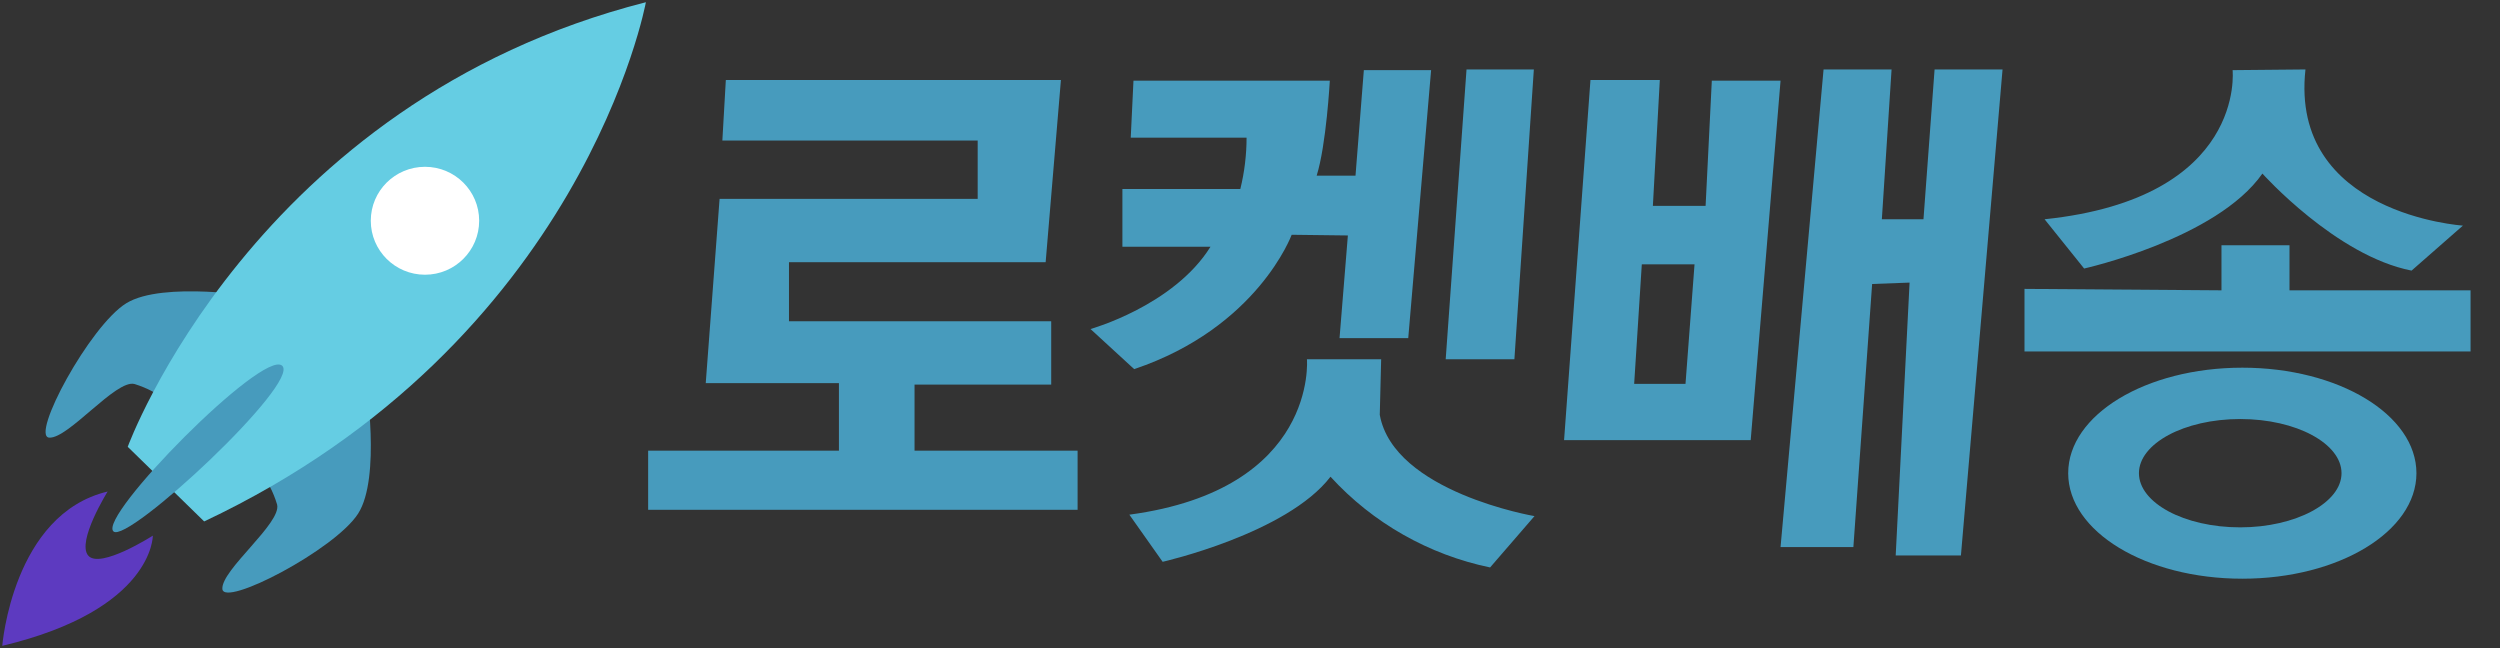
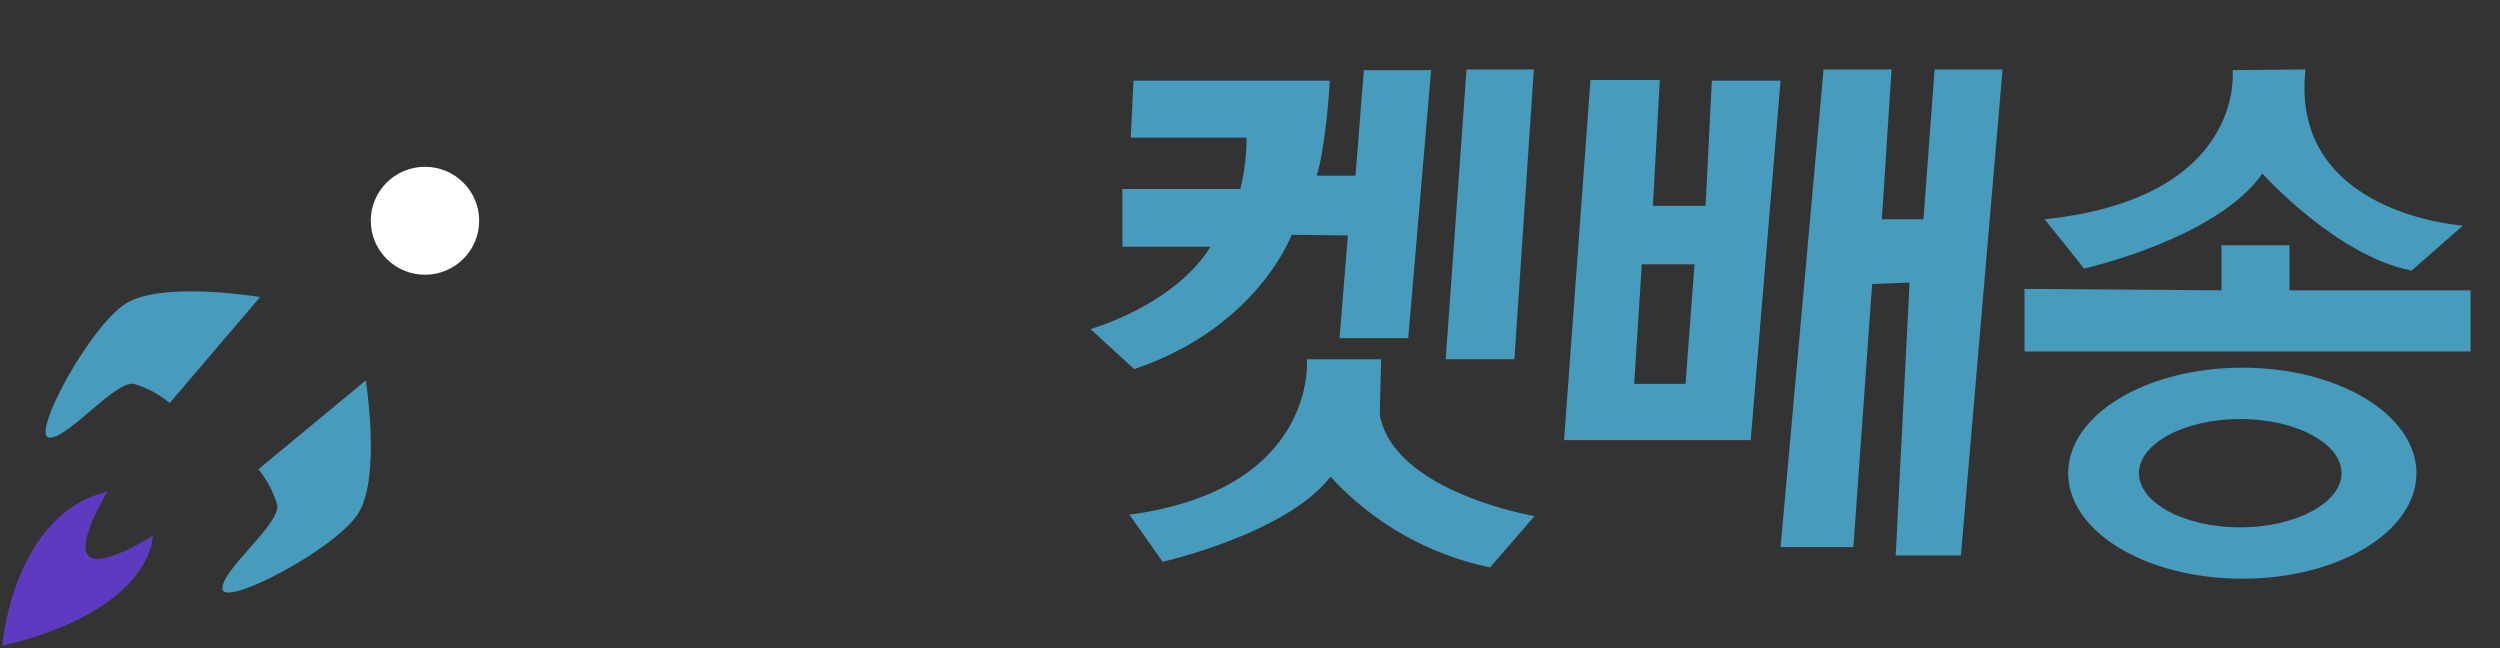
<svg xmlns="http://www.w3.org/2000/svg" width="54" height="14" viewBox="0 0 54 14" fill="none">
  <rect x="0" y="0" width="54" height="14" fill="#333333" stroke="none" />
  <path d="M31.227 7.76L31.677 1.5H33.131L32.711 7.76H31.227Z" fill="#479BBD" />
  <path d="M24.483 1.743H28.724C28.724 1.743 28.649 3.126 28.44 3.794H29.279L29.459 1.515H30.912L30.418 7.304H28.934L29.114 5.086L27.9 5.071C27.9 5.071 27.166 7.076 24.498 7.973L23.555 7.107C23.555 7.107 25.353 6.605 26.147 5.329H24.244V4.083H26.791C26.881 3.718 26.926 3.339 26.926 2.974H24.424L24.483 1.743Z" fill="#479BBD" />
-   <path d="M15.678 1.728H22.916L22.586 5.663H17.042V6.939H22.706V8.307H19.754V9.735H23.276V11.011H14V9.735H18.121V8.276H15.244L15.543 4.296H21.118V3.035H15.603L15.678 1.728Z" fill="#479BBD" />
  <path d="M28.23 7.76C28.23 7.76 28.47 10.57 24.394 11.117L25.113 12.135C25.113 12.135 27.795 11.527 28.739 10.297C29.654 11.3 30.867 11.983 32.186 12.257L33.145 11.148C33.145 11.148 30.103 10.631 29.803 8.96L29.833 7.76H28.23Z" fill="#479BBD" />
  <path d="M38.46 11.816L39.389 1.5H40.858L40.648 4.736H41.547L41.787 1.5H43.255L42.356 11.998H40.947L41.247 6.104L40.438 6.134L40.033 11.816H38.46Z" fill="#479BBD" />
  <path fill-rule="evenodd" clip-rule="evenodd" d="M36.841 4.447L36.976 1.728V1.743H38.46L37.815 9.507H33.784L34.354 1.728H35.852L35.702 4.447H36.841ZM35.298 8.291H36.407L36.602 5.709H35.463L35.298 8.291Z" fill="#479BBD" />
  <path d="M48.224 1.515C48.224 1.515 48.524 4.28 44.163 4.736L45.017 5.8C45.017 5.8 47.88 5.162 48.868 3.749C48.868 3.749 50.457 5.526 52.09 5.845L53.199 4.873C53.199 4.873 49.453 4.63 49.798 1.5L48.224 1.515Z" fill="#479BBD" />
  <path d="M47.984 5.298V6.271L43.729 6.24V7.592H53.364V6.271H49.453V5.298H47.984Z" fill="#479BBD" />
  <path fill-rule="evenodd" clip-rule="evenodd" d="M48.434 7.942C46.351 7.942 44.673 8.96 44.673 10.221C44.673 11.482 46.351 12.5 48.434 12.5C50.517 12.5 52.195 11.482 52.195 10.221C52.195 8.96 50.517 7.942 48.434 7.942ZM48.389 11.391C47.175 11.391 46.201 10.859 46.201 10.221C46.201 9.583 47.175 9.051 48.389 9.051C49.603 9.051 50.577 9.583 50.577 10.221C50.577 10.859 49.588 11.391 48.389 11.391Z" fill="#479BBD" />
  <path d="M3.666 8.705C3.442 8.519 3.182 8.379 2.903 8.294C2.503 8.194 1.476 9.477 1.064 9.453C0.651 9.428 1.939 7.035 2.728 6.55C3.517 6.064 5.618 6.416 5.618 6.416L3.666 8.705Z" fill="#479BBD" />
  <path d="M5.581 10.136C5.766 10.361 5.904 10.621 5.986 10.9C6.082 11.3 4.781 12.308 4.803 12.719C4.824 13.13 7.239 11.873 7.736 11.093C8.234 10.313 7.901 8.217 7.901 8.217L5.581 10.136Z" fill="#479BBD" />
-   <path d="M2.759 9.651C2.759 9.651 5.478 2.207 13.951 0.048C13.951 0.048 12.613 7.392 4.41 11.263L2.759 9.651Z" fill="#65CDE3" />
  <path d="M9.18 5.934C9.826 5.934 10.35 5.412 10.35 4.768C10.35 4.124 9.826 3.603 9.18 3.603C8.533 3.603 8.009 4.124 8.009 4.768C8.009 5.412 8.533 5.934 9.18 5.934Z" fill="white" />
  <path d="M2.325 10.617C2.325 10.617 1.649 11.702 1.906 12.001C2.162 12.299 3.301 11.57 3.301 11.57C3.301 11.57 3.32 13.171 0.049 13.95C0.049 13.951 0.274 11.104 2.325 10.617Z" fill="#5D3AC0" />
-   <path d="M2.45 11.478C2.115 11.155 5.676 7.54 6.093 7.898C6.51 8.256 2.745 11.764 2.45 11.478Z" fill="#479BBD" />
</svg>